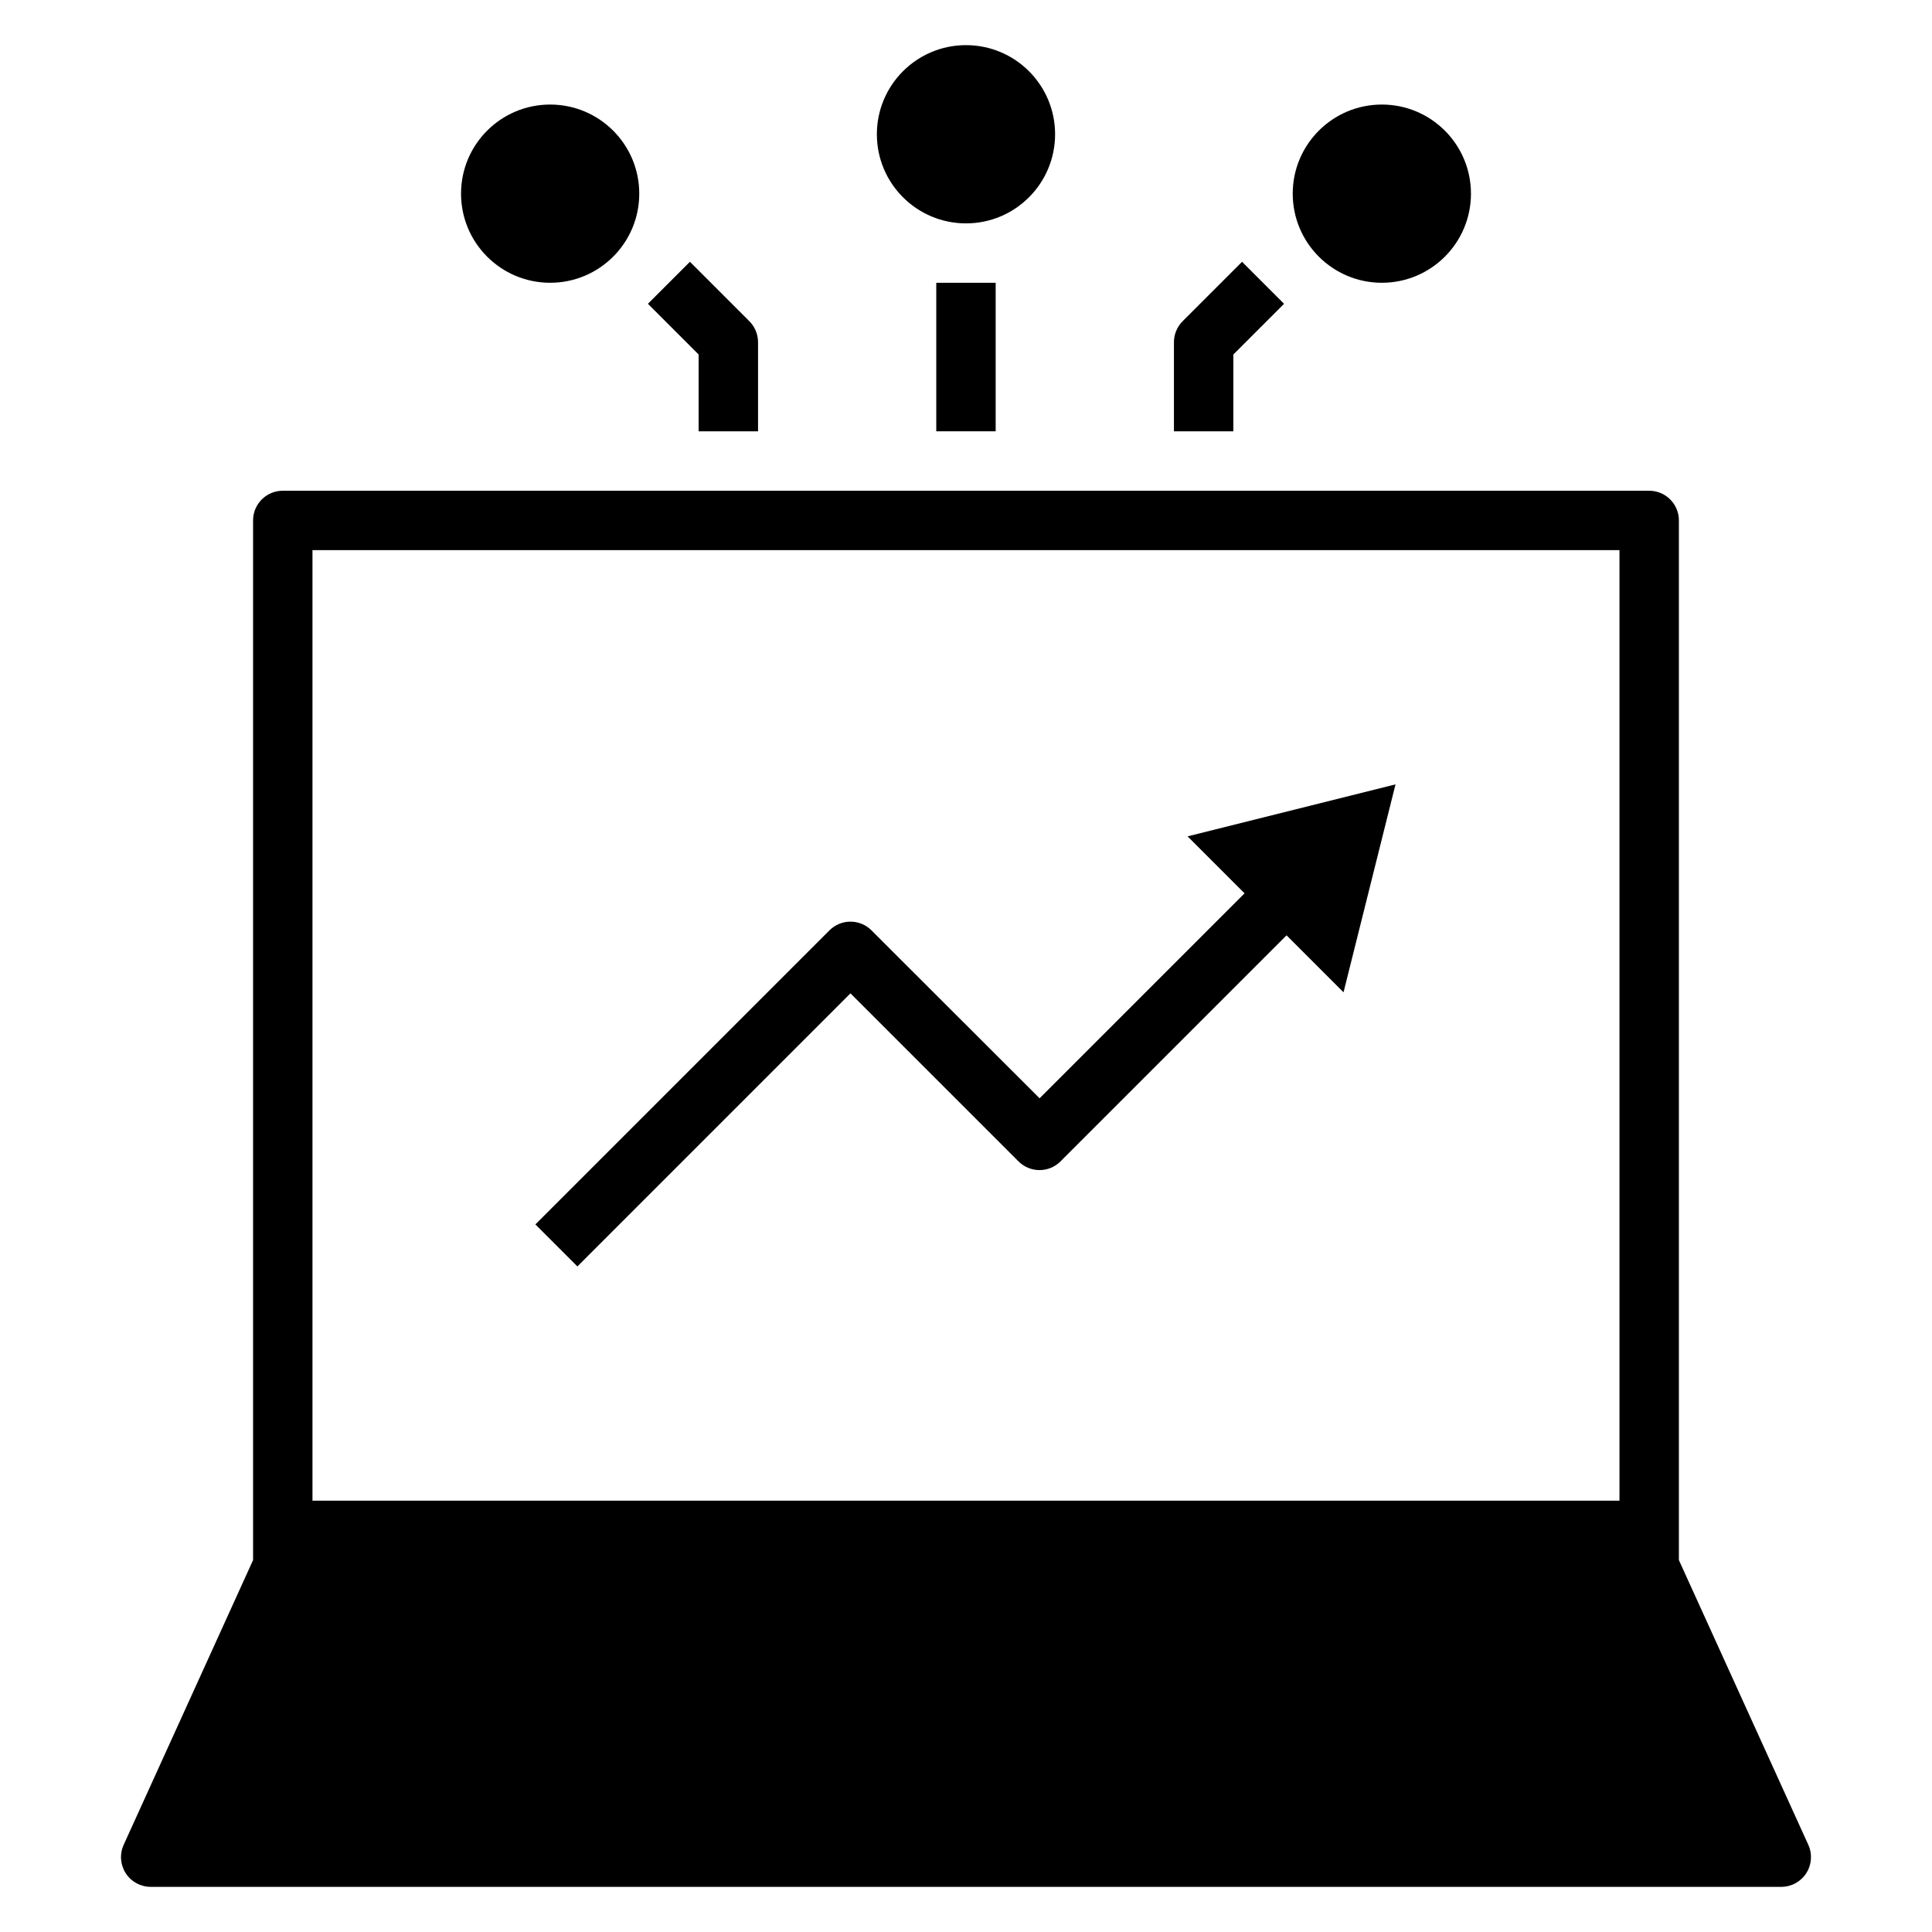
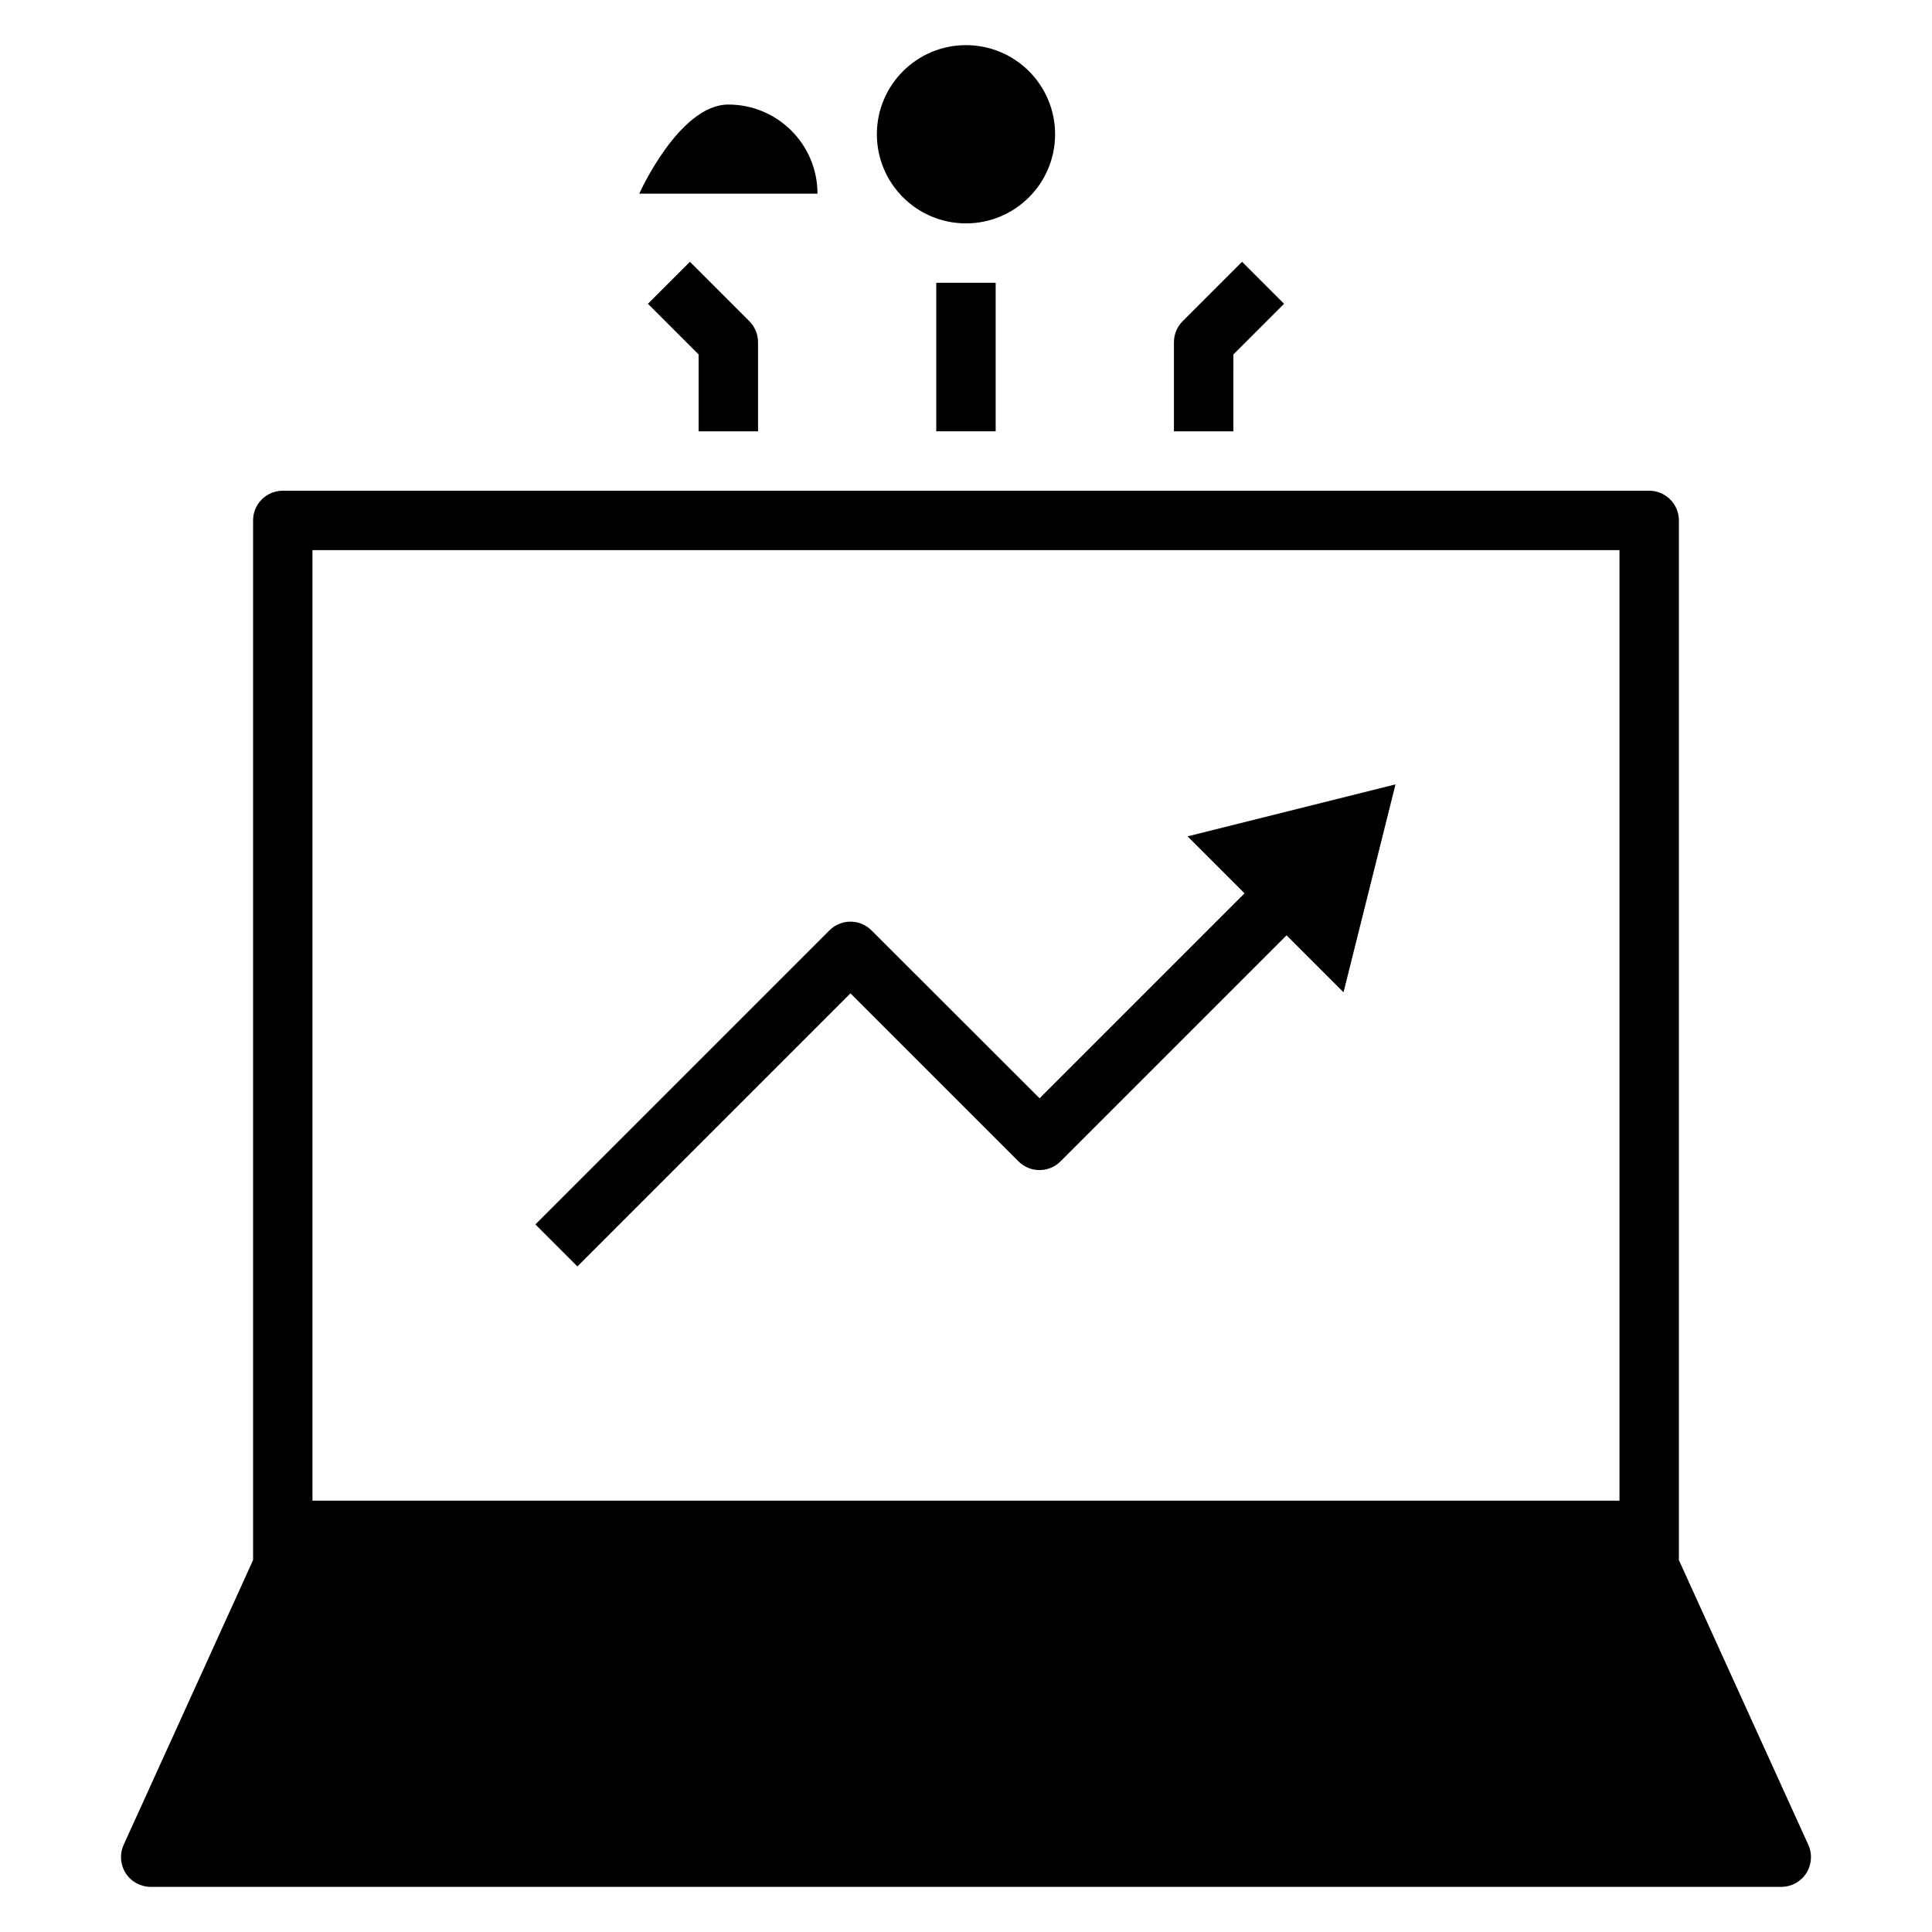
<svg xmlns="http://www.w3.org/2000/svg" fill="#000000" width="800px" height="800px" version="1.1" viewBox="144 144 512 512">
  <g>
    <path d="m581.05 274.05h-362.11c-4.348 0-7.871 3.523-7.871 7.871v275.52l-34.297 75.461c-1.109 2.438-0.902 5.269 0.543 7.519 1.449 2.254 3.941 3.613 6.617 3.613h432.13c2.676 0 5.168-1.359 6.617-3.613 1.449-2.25 1.652-5.082 0.547-7.519l-34.301-75.461v-275.52c0-2.086-0.828-4.09-2.305-5.566-1.477-1.477-3.477-2.305-5.566-2.305zm-7.871 267.65h-346.37v-251.91h346.37z" />
    <path d="m392.12 218.94h15.742v39.359h-15.742z" />
    <path d="m484.29 224.51-11.133-11.133-15.742 15.742v0.004c-1.477 1.477-2.309 3.477-2.309 5.566v23.617h15.742l0.004-20.359z" />
    <path d="m344.89 258.3v-23.613c0-2.09-0.832-4.09-2.309-5.566l-15.742-15.742-11.133 11.129 13.438 13.438v20.355z" />
    <path d="m423.61 179.58c0 13.043-10.57 23.617-23.613 23.617s-23.617-10.574-23.617-23.617 10.574-23.617 23.617-23.617 23.613 10.574 23.613 23.617" />
-     <path d="m533.82 195.32c0 13.043-10.574 23.617-23.617 23.617s-23.617-10.574-23.617-23.617 10.574-23.613 23.617-23.613 23.617 10.57 23.617 23.613" />
-     <path d="m313.41 195.32c0 13.043-10.574 23.617-23.617 23.617-13.043 0-23.613-10.574-23.613-23.617s10.57-23.613 23.613-23.613c13.043 0 23.617 10.57 23.617 23.613" />
+     <path d="m313.41 195.32s10.57-23.613 23.613-23.613c13.043 0 23.617 10.57 23.617 23.613" />
    <path d="m369.38 407.25 44.531 44.531h0.004c3.074 3.074 8.055 3.074 11.129 0l59.906-59.906 15.098 15.098 13.777-55.105-55.105 13.777 15.098 15.098-54.316 54.316-44.555-44.508c-3.074-3.07-8.055-3.07-11.129 0l-77.934 77.934 11.133 11.133z" />
  </g>
</svg>